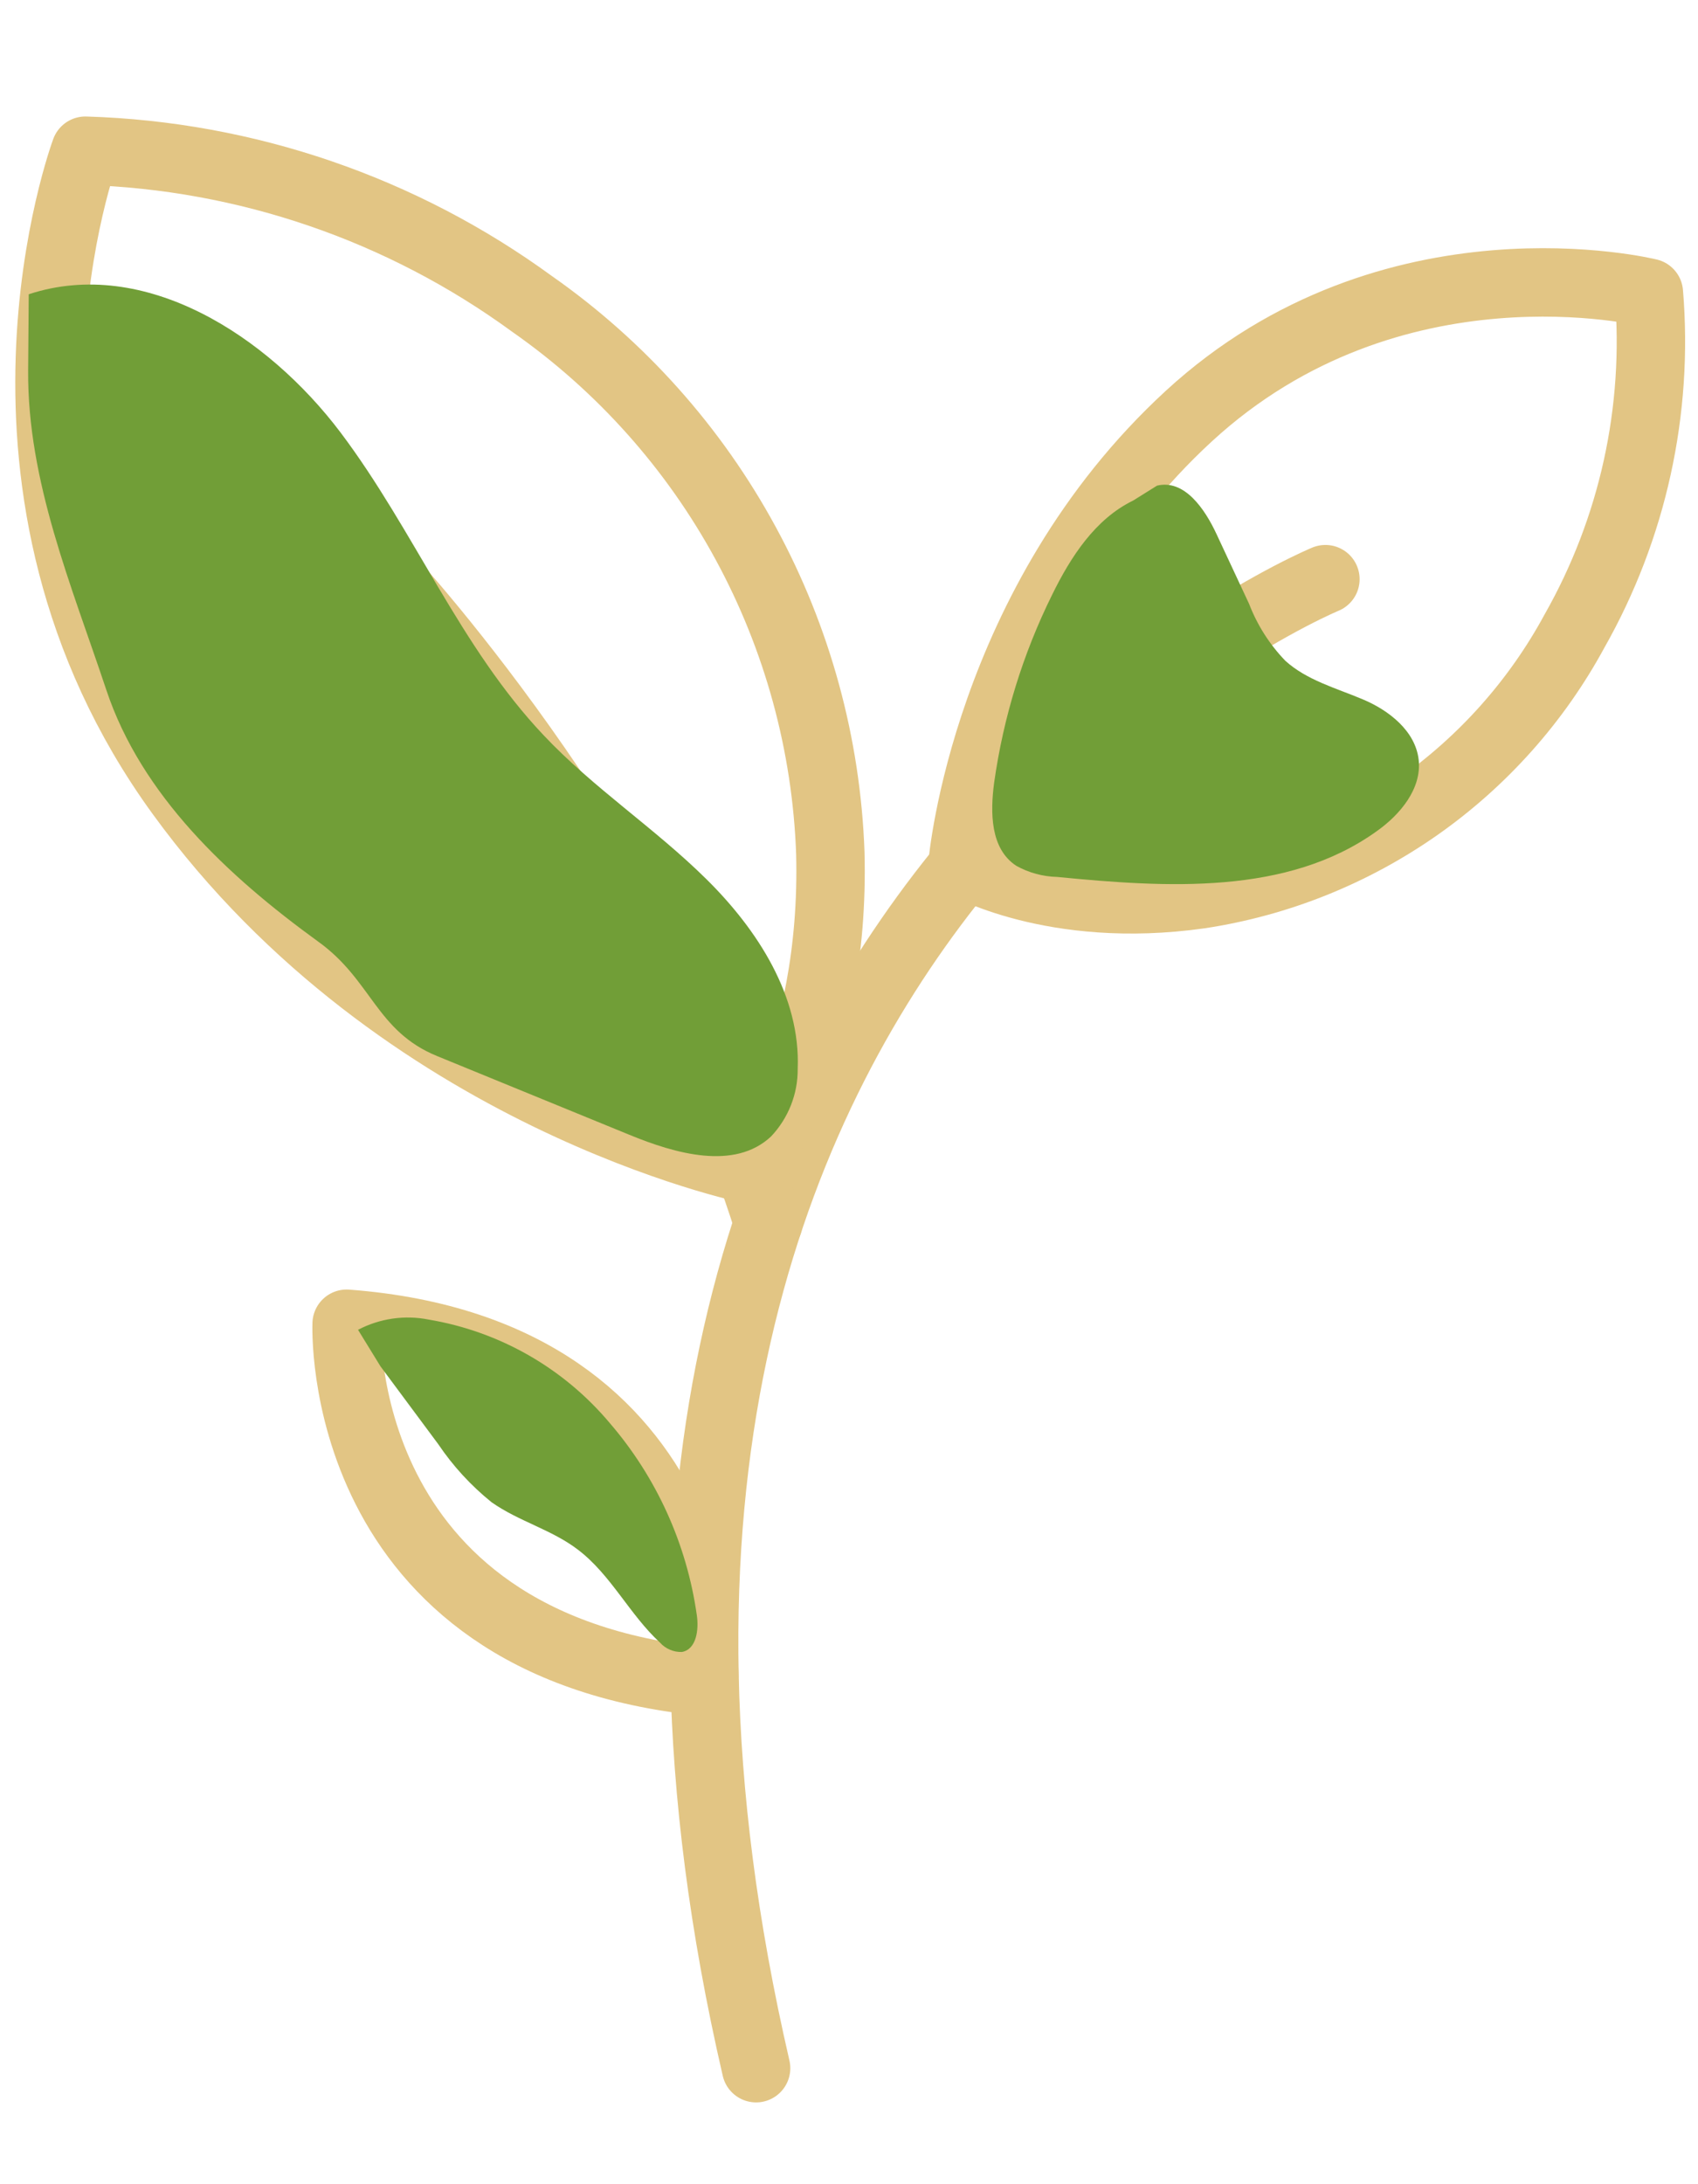
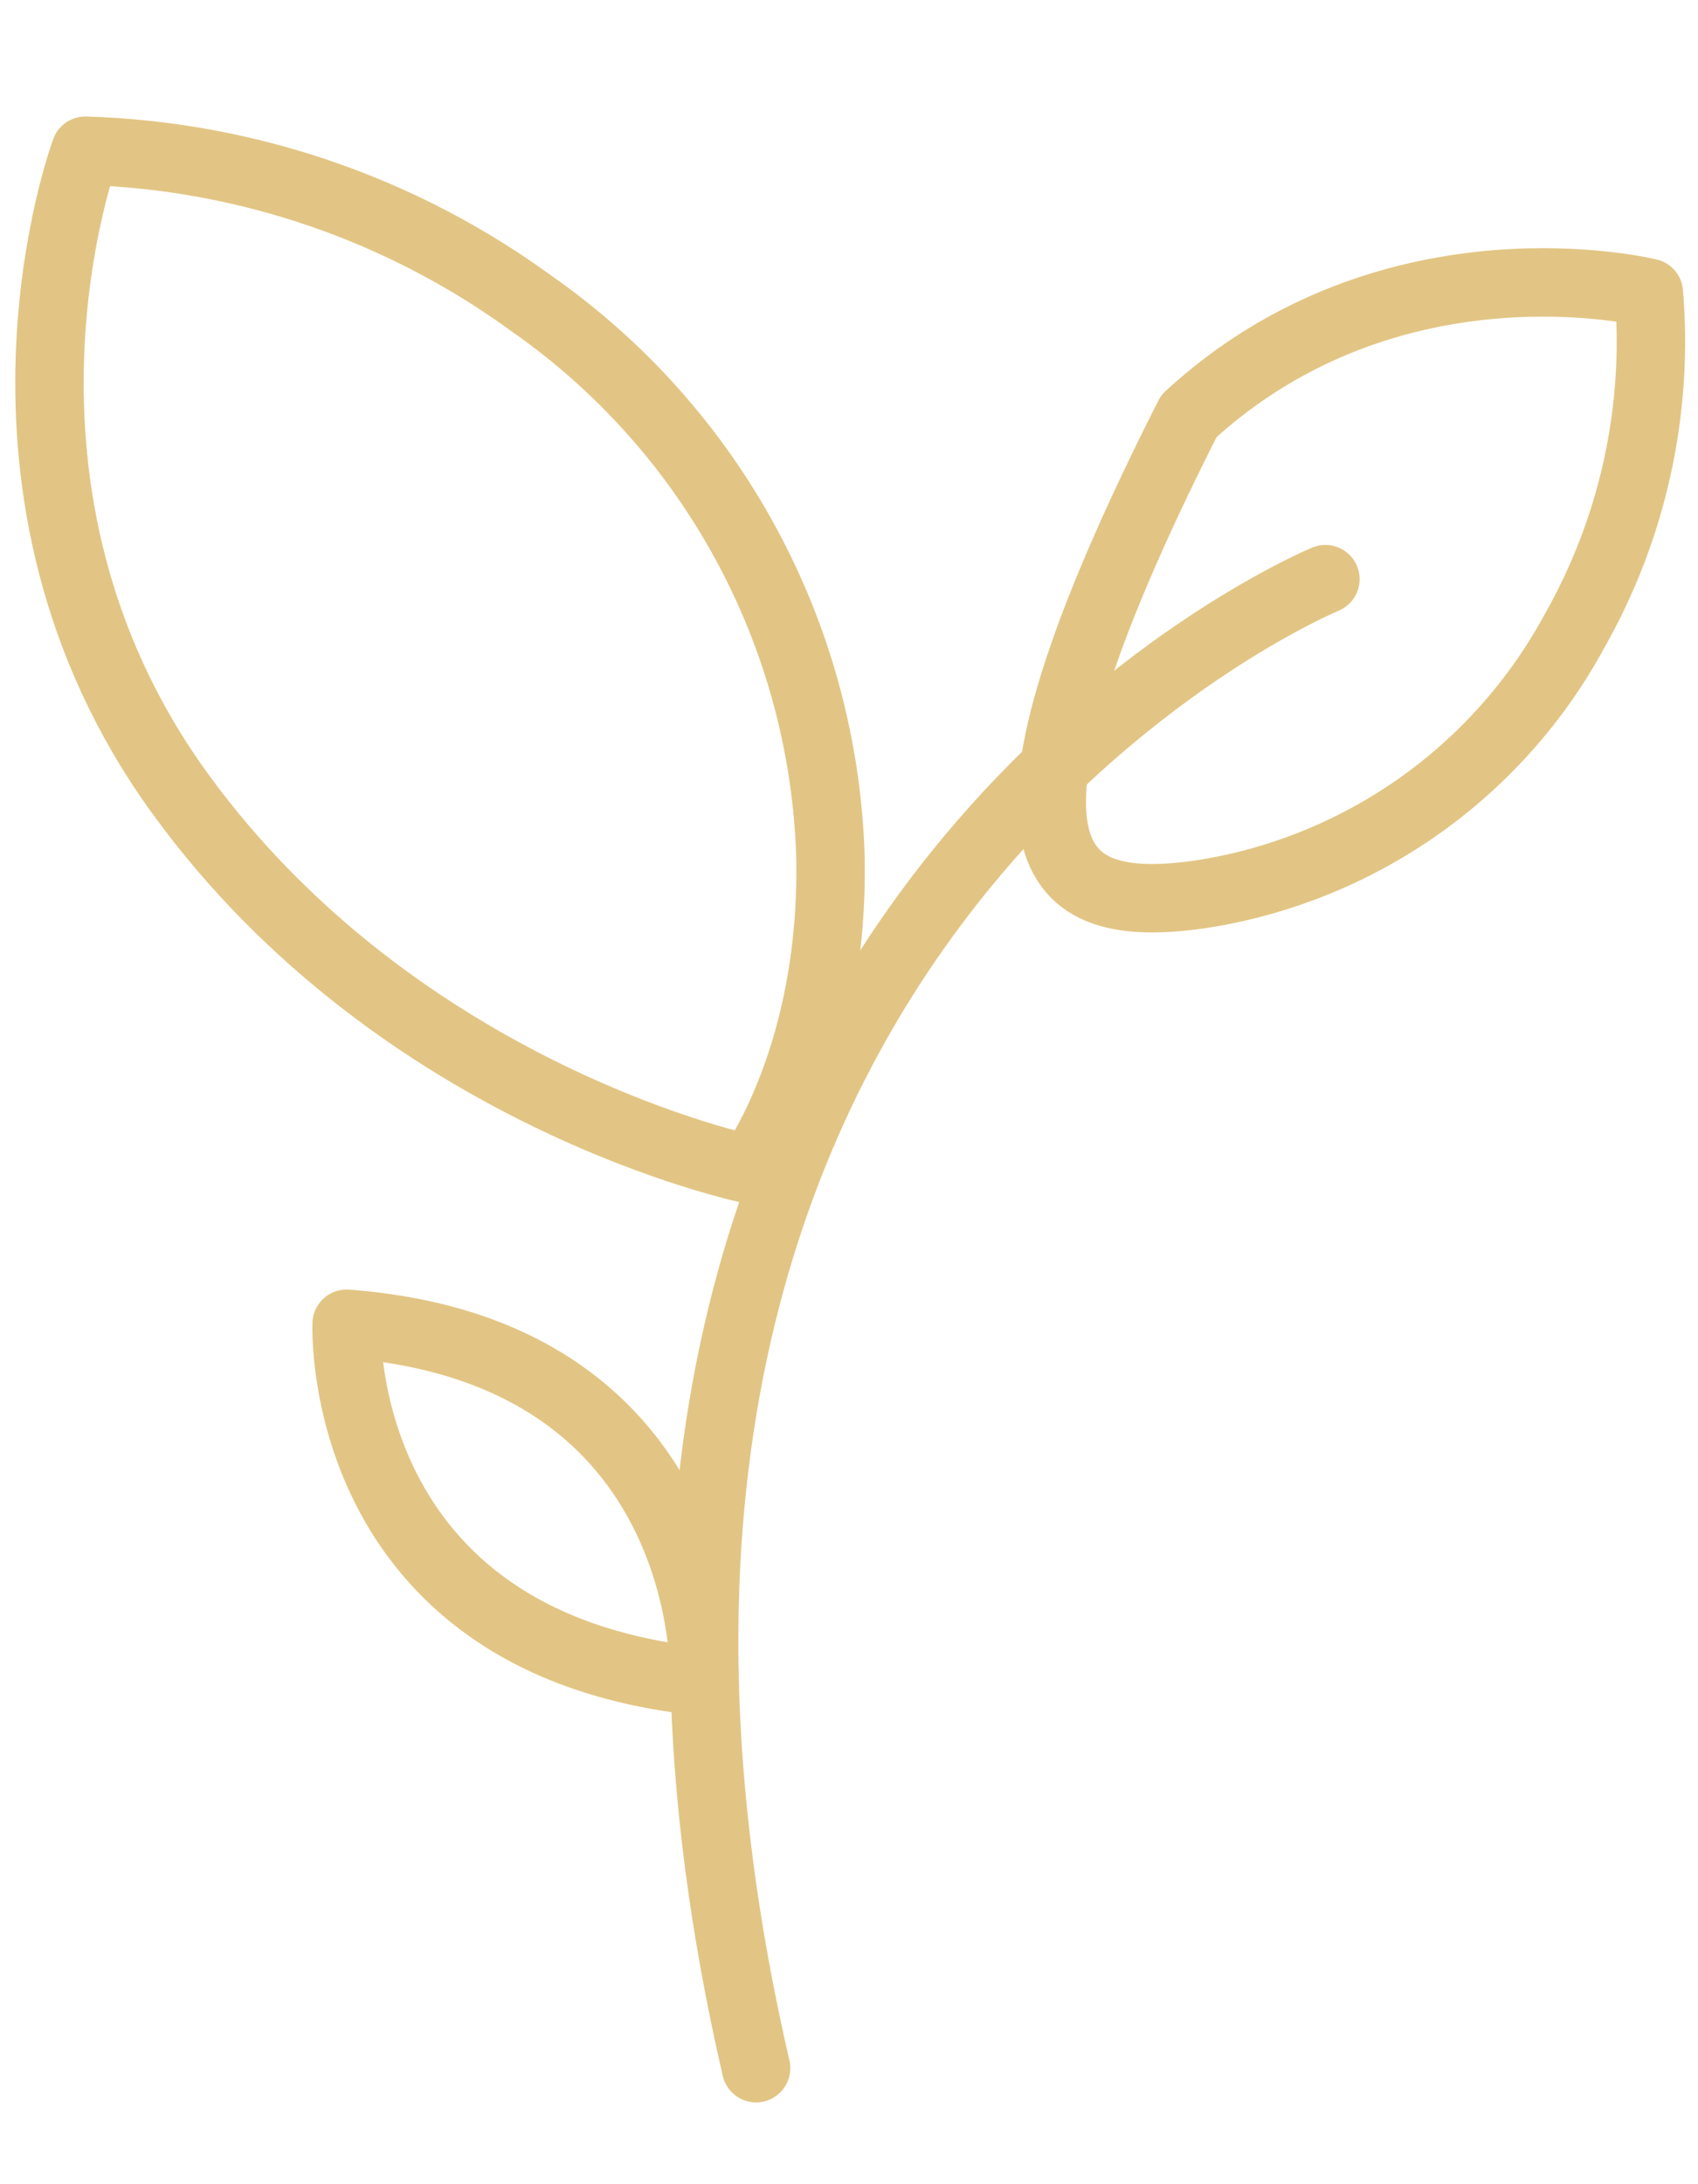
<svg xmlns="http://www.w3.org/2000/svg" width="14" height="18" viewBox="0 0 14 18" fill="none">
  <g id="Icon">
    <path id="Vector" d="M10.928 4.773C10.928 4.773 4.05 7.608 6.234 17.044" stroke="#E2C584" stroke-width="0.564" stroke-linecap="round" stroke-linejoin="round" />
-     <path id="Vector_2" d="M3.212 4.773C3.212 4.773 5.413 7.15 6.334 10.078" stroke="#E2C584" stroke-width="0.564" stroke-linecap="round" stroke-linejoin="round" />
-     <path id="Vector_3" d="M0.704 1.242C0.704 1.242 -0.337 4.031 1.485 6.54C3.307 9.049 6.188 9.638 6.188 9.638C6.188 9.638 6.89 8.702 6.846 7.029C6.814 6.136 6.575 5.262 6.148 4.477C5.722 3.692 5.118 3.016 4.386 2.504C3.314 1.722 2.031 1.282 0.704 1.242ZM13.595 2.413C13.595 2.413 11.476 1.89 9.802 3.429C8.128 4.969 7.937 7.111 7.937 7.111C7.937 7.111 8.678 7.543 9.892 7.371C10.54 7.273 11.156 7.025 11.692 6.649C12.228 6.272 12.67 5.776 12.982 5.2C13.462 4.354 13.676 3.383 13.595 2.413ZM2.858 10.909C2.858 10.909 2.745 13.555 5.807 13.859C5.806 13.859 5.913 11.14 2.858 10.909Z" stroke="#E2C584" stroke-width="0.564" stroke-linecap="round" stroke-linejoin="round" />
+     <path id="Vector_3" d="M0.704 1.242C0.704 1.242 -0.337 4.031 1.485 6.54C3.307 9.049 6.188 9.638 6.188 9.638C6.188 9.638 6.89 8.702 6.846 7.029C6.814 6.136 6.575 5.262 6.148 4.477C5.722 3.692 5.118 3.016 4.386 2.504C3.314 1.722 2.031 1.282 0.704 1.242ZM13.595 2.413C13.595 2.413 11.476 1.89 9.802 3.429C7.937 7.111 8.678 7.543 9.892 7.371C10.54 7.273 11.156 7.025 11.692 6.649C12.228 6.272 12.67 5.776 12.982 5.2C13.462 4.354 13.676 3.383 13.595 2.413ZM2.858 10.909C2.858 10.909 2.745 13.555 5.807 13.859C5.806 13.859 5.913 11.14 2.858 10.909Z" stroke="#E2C584" stroke-width="0.564" stroke-linecap="round" stroke-linejoin="round" />
    <g id="Group" style="mix-blend-mode:multiply">
-       <path id="Vector_4" d="M0.237 2.425C1.19 2.112 2.205 2.764 2.81 3.567C3.415 4.371 3.794 5.333 4.483 6.06C4.891 6.493 5.399 6.825 5.823 7.244C6.248 7.663 6.601 8.212 6.577 8.808C6.579 9.015 6.5 9.214 6.358 9.365C6.057 9.648 5.568 9.508 5.187 9.351L3.606 8.704C3.099 8.498 3.067 8.077 2.621 7.758C1.879 7.22 1.166 6.554 0.877 5.687C0.588 4.82 0.226 3.967 0.232 3.054M9.54 4.002C9.766 3.948 9.934 4.194 10.031 4.403L10.299 4.977C10.366 5.151 10.467 5.31 10.597 5.445C10.773 5.605 11.014 5.67 11.233 5.762C11.452 5.853 11.671 6.025 11.697 6.262C11.723 6.499 11.545 6.713 11.351 6.85C10.614 7.379 9.62 7.315 8.717 7.227C8.599 7.224 8.483 7.193 8.379 7.135C8.164 6.994 8.164 6.695 8.197 6.448C8.273 5.91 8.434 5.388 8.675 4.901C8.828 4.589 9.03 4.277 9.343 4.125M3.137 11.26L3.613 11.901C3.735 12.082 3.883 12.243 4.053 12.38C4.279 12.539 4.548 12.605 4.765 12.771C5.038 12.978 5.191 13.307 5.442 13.537C5.464 13.562 5.492 13.582 5.523 13.595C5.555 13.609 5.588 13.615 5.622 13.614C5.743 13.593 5.763 13.429 5.745 13.309C5.662 12.724 5.413 12.175 5.028 11.728C4.648 11.275 4.119 10.973 3.536 10.875C3.338 10.835 3.131 10.865 2.952 10.959" fill="#719E37" />
-     </g>
+       </g>
  </g>
</svg>